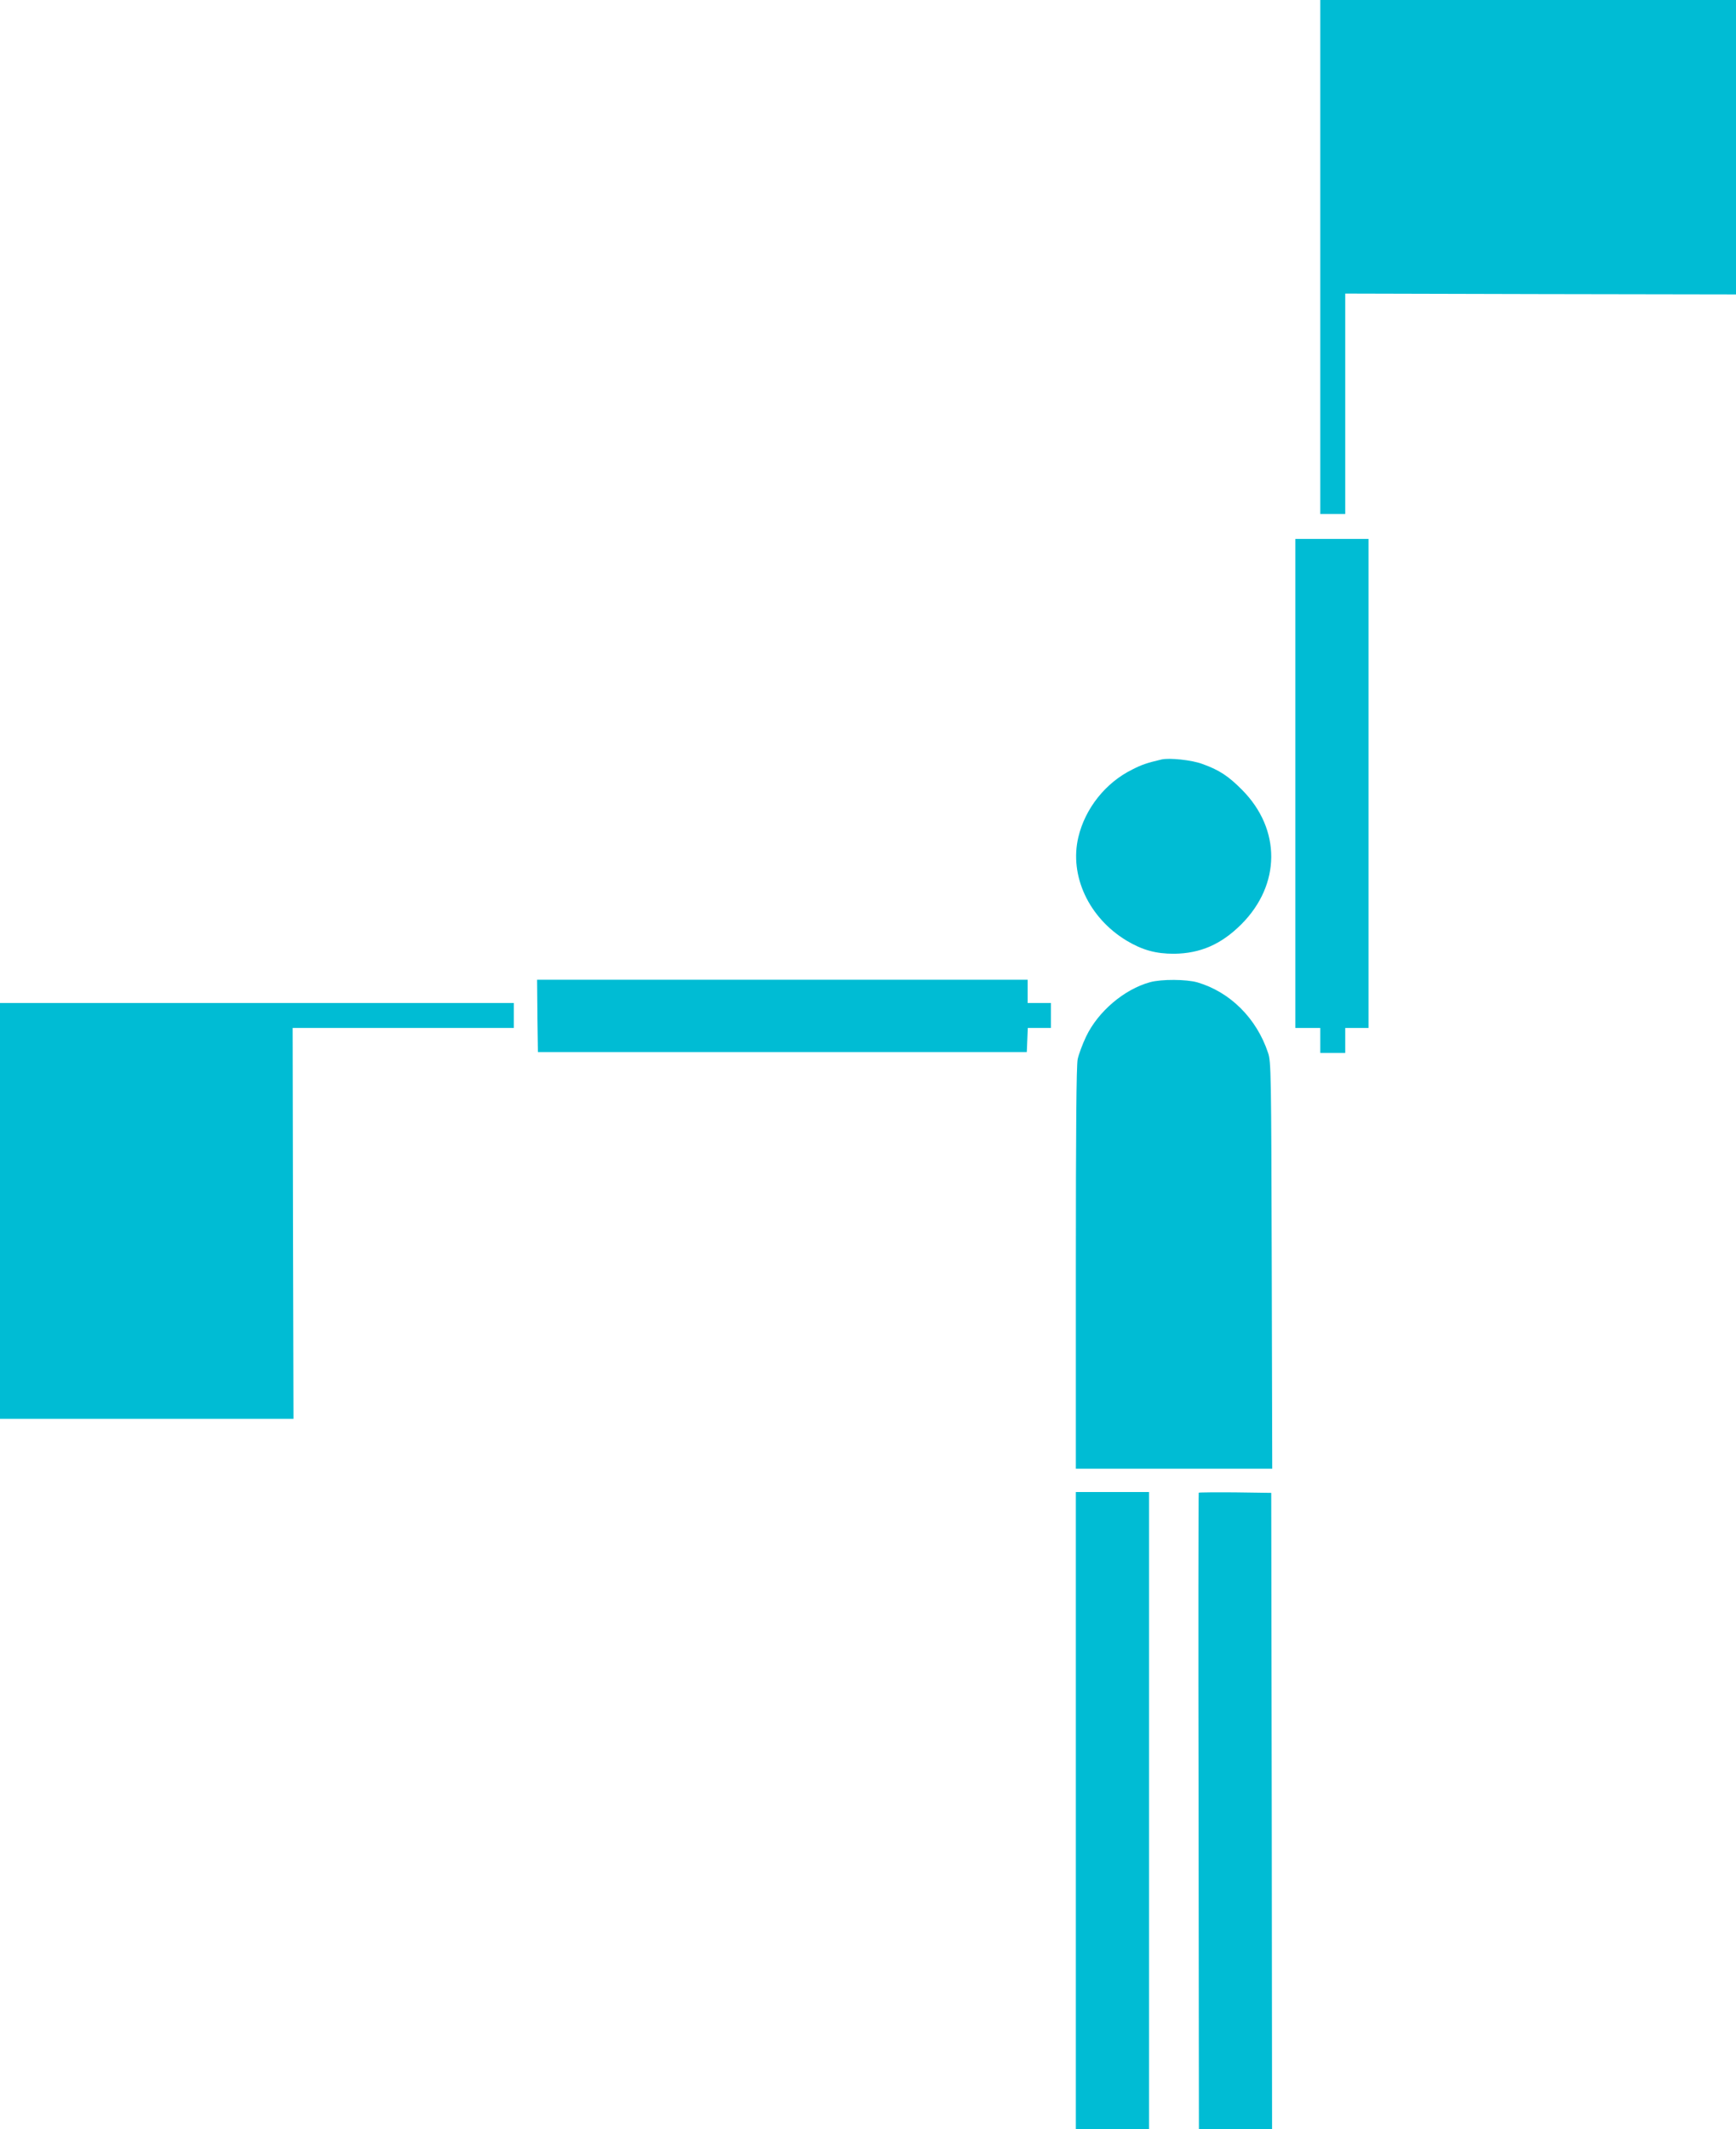
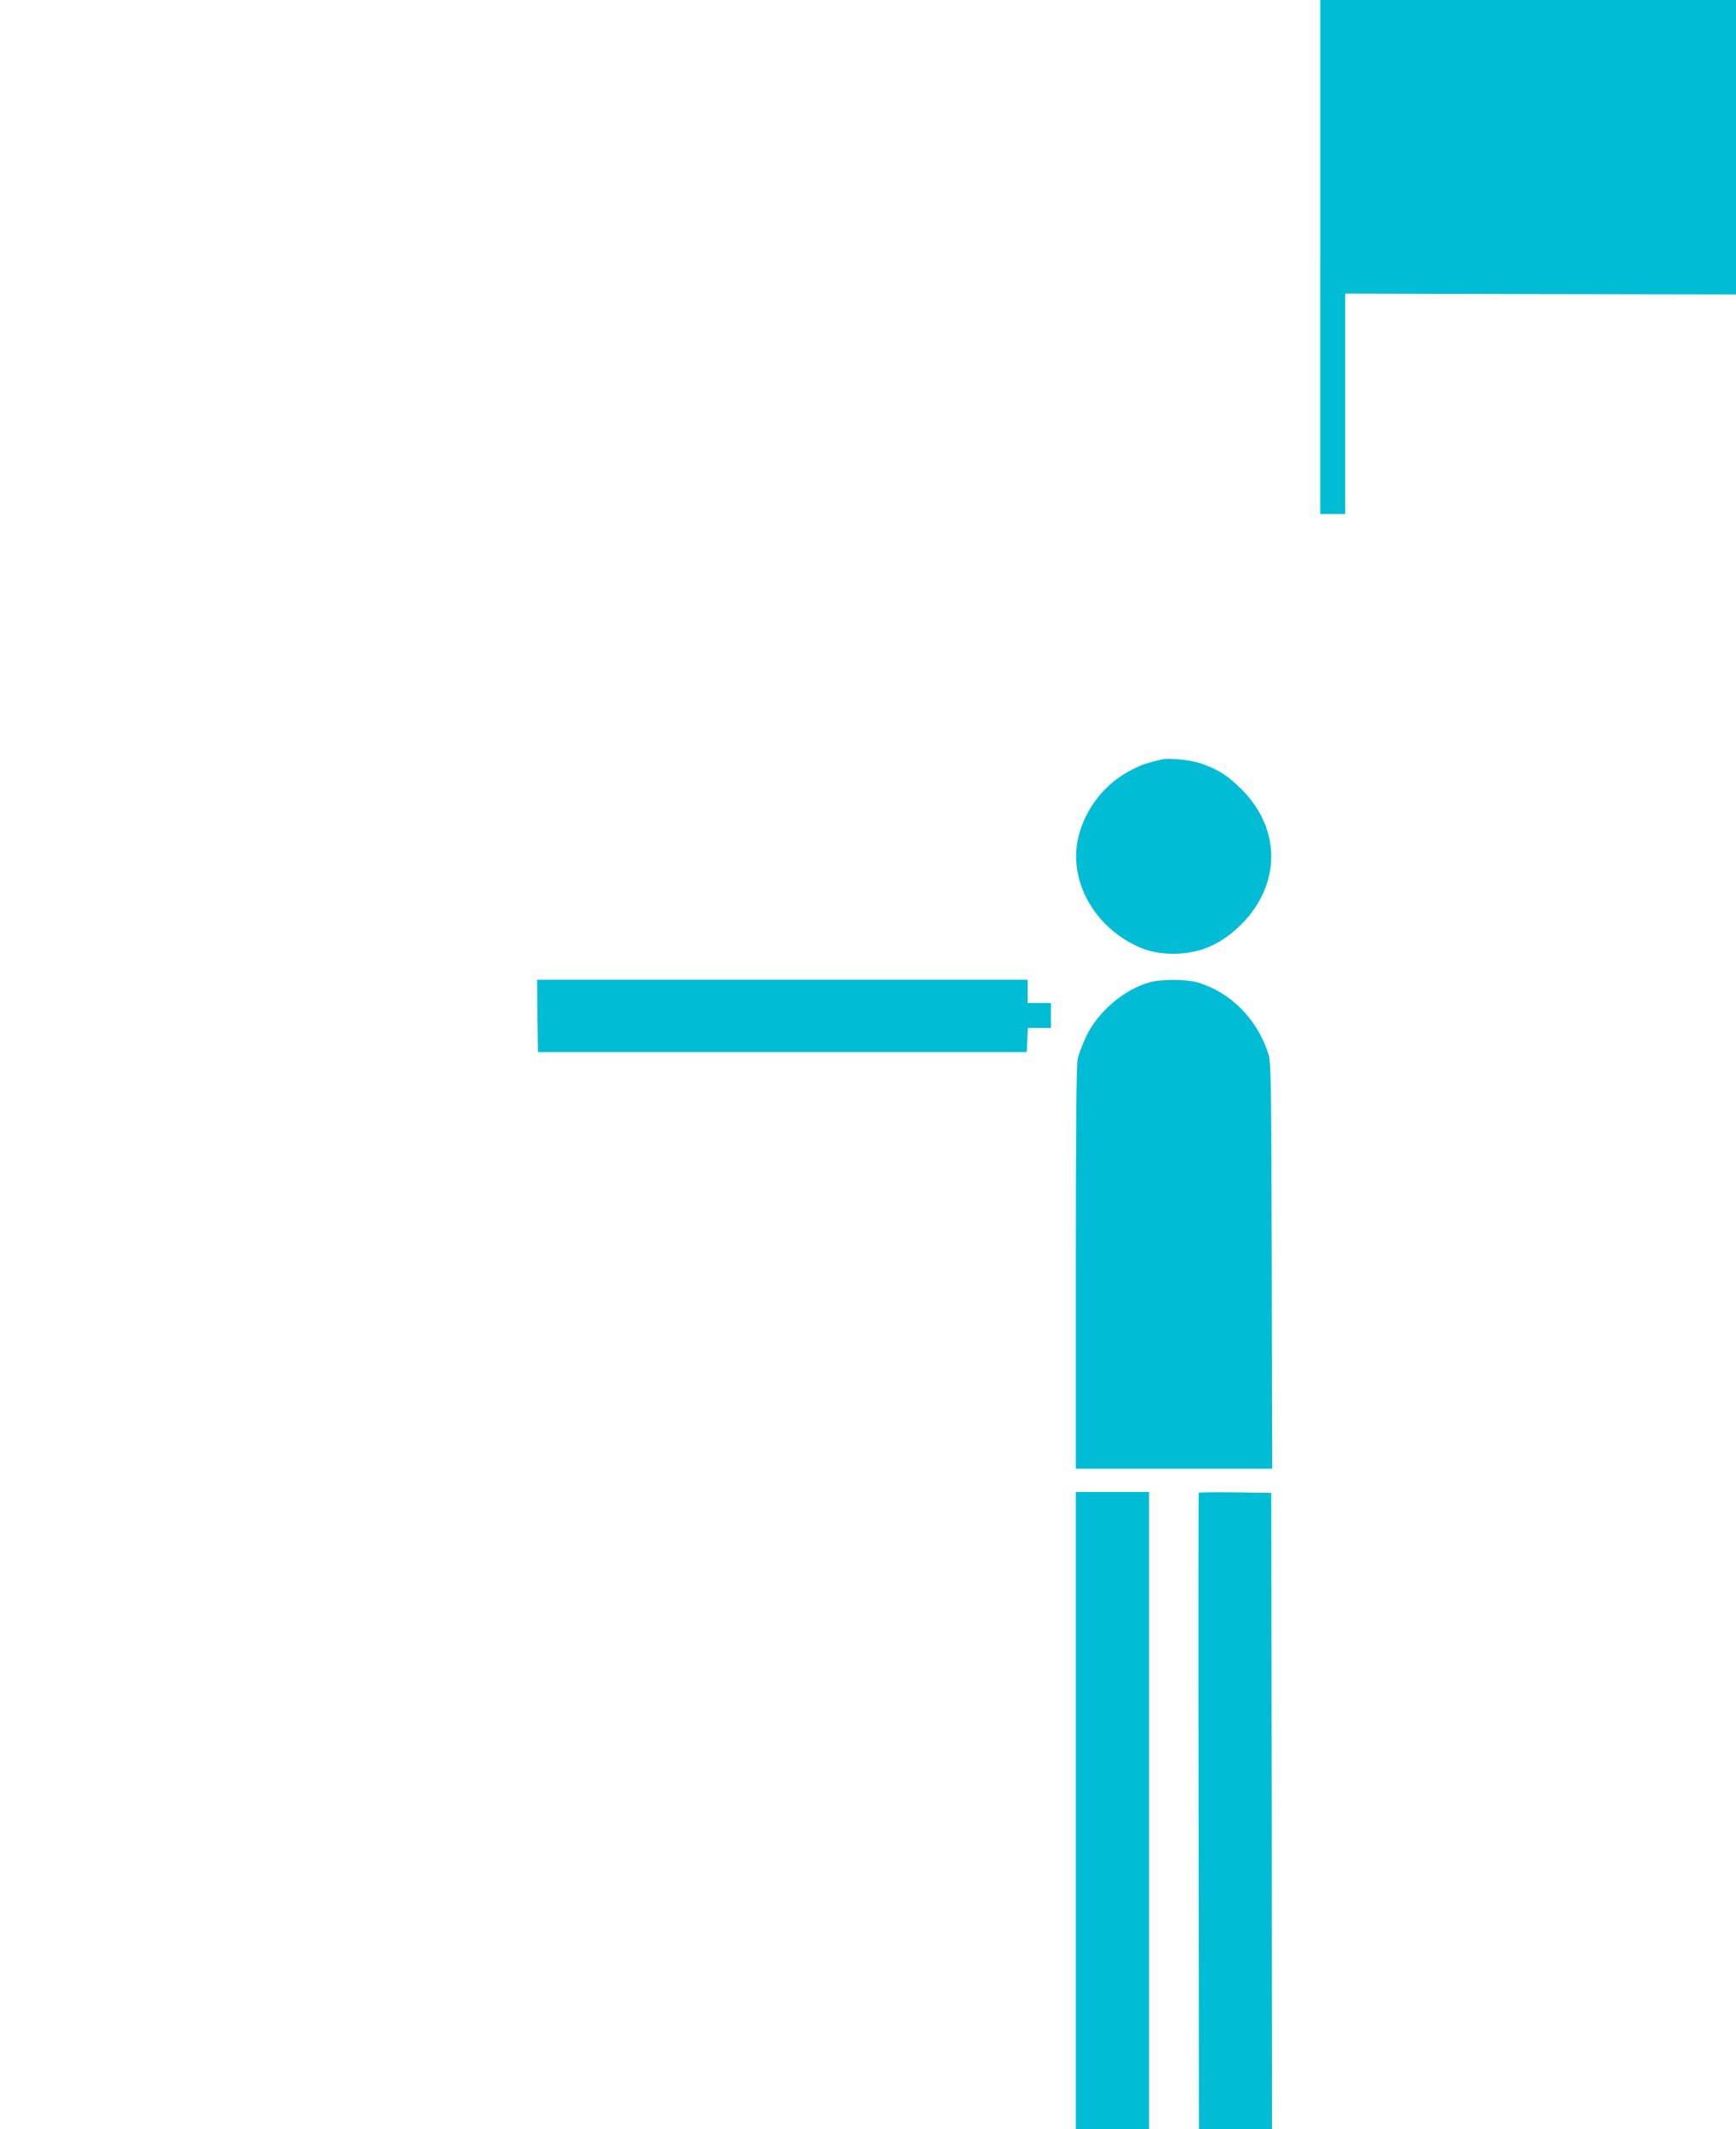
<svg xmlns="http://www.w3.org/2000/svg" version="1.0" width="1044pt" height="1280pt" viewBox="0 0 1044 1280" preserveAspectRatio="xMidYMid meet">
  <g transform="translate(0,1280) scale(0.1,-0.1)" fill="#00bcd4" stroke="none">
    <path d="M7940 11255 l0 -1545 75 0 75 0 0 663 0 662 1175 -3 1175 -2 0 885 0 885 -1250 0 -1250 0 0 -1545z" />
-     <path d="M7790 8090 l0 -1470 75 0 75 0 0 -75 0 -75 75 0 75 0 0 75 0 75 70 0 70 0 0 1470 0 1470 -220 0 -220 0 0 -1470z" />
    <path d="M6985 8234 c-89 -21 -118 -31 -175 -60 -161 -79 -284 -234 -325 -407 -55 -232 63 -485 290 -622 95 -57 176 -79 285 -79 159 2 284 56 406 178 237 238 239 570 4 807 -82 83 -138 120 -239 156 -63 24 -200 38 -246 27z" />
    <path d="M3232 6693 l3 -218 1470 0 1470 0 3 73 3 72 69 0 70 0 0 75 0 75 -70 0 -70 0 0 70 0 70 -1475 0 -1475 0 2 -217z" />
    <path d="M6916 6895 c-156 -43 -312 -176 -384 -326 -22 -46 -45 -108 -51 -137 -8 -37 -11 -427 -11 -1257 l0 -1205 590 0 591 0 -3 1223 c-3 1155 -4 1225 -22 1277 -69 208 -228 366 -425 424 -67 19 -216 20 -285 1z" />
-     <path d="M0 5520 l0 -1250 883 0 882 0 -3 1175 -2 1175 665 0 665 0 0 75 0 75 -1545 0 -1545 0 0 -1250z" />
    <path d="M6470 1915 l0 -1915 220 0 220 0 0 1915 0 1915 -220 0 -220 0 0 -1915z" />
    <path d="M7209 3826 c-2 -2 -3 -864 -1 -1915 l2 -1911 220 0 220 0 -2 1913 -3 1912 -216 3 c-118 1 -217 0 -220 -2z" />
  </g>
</svg>